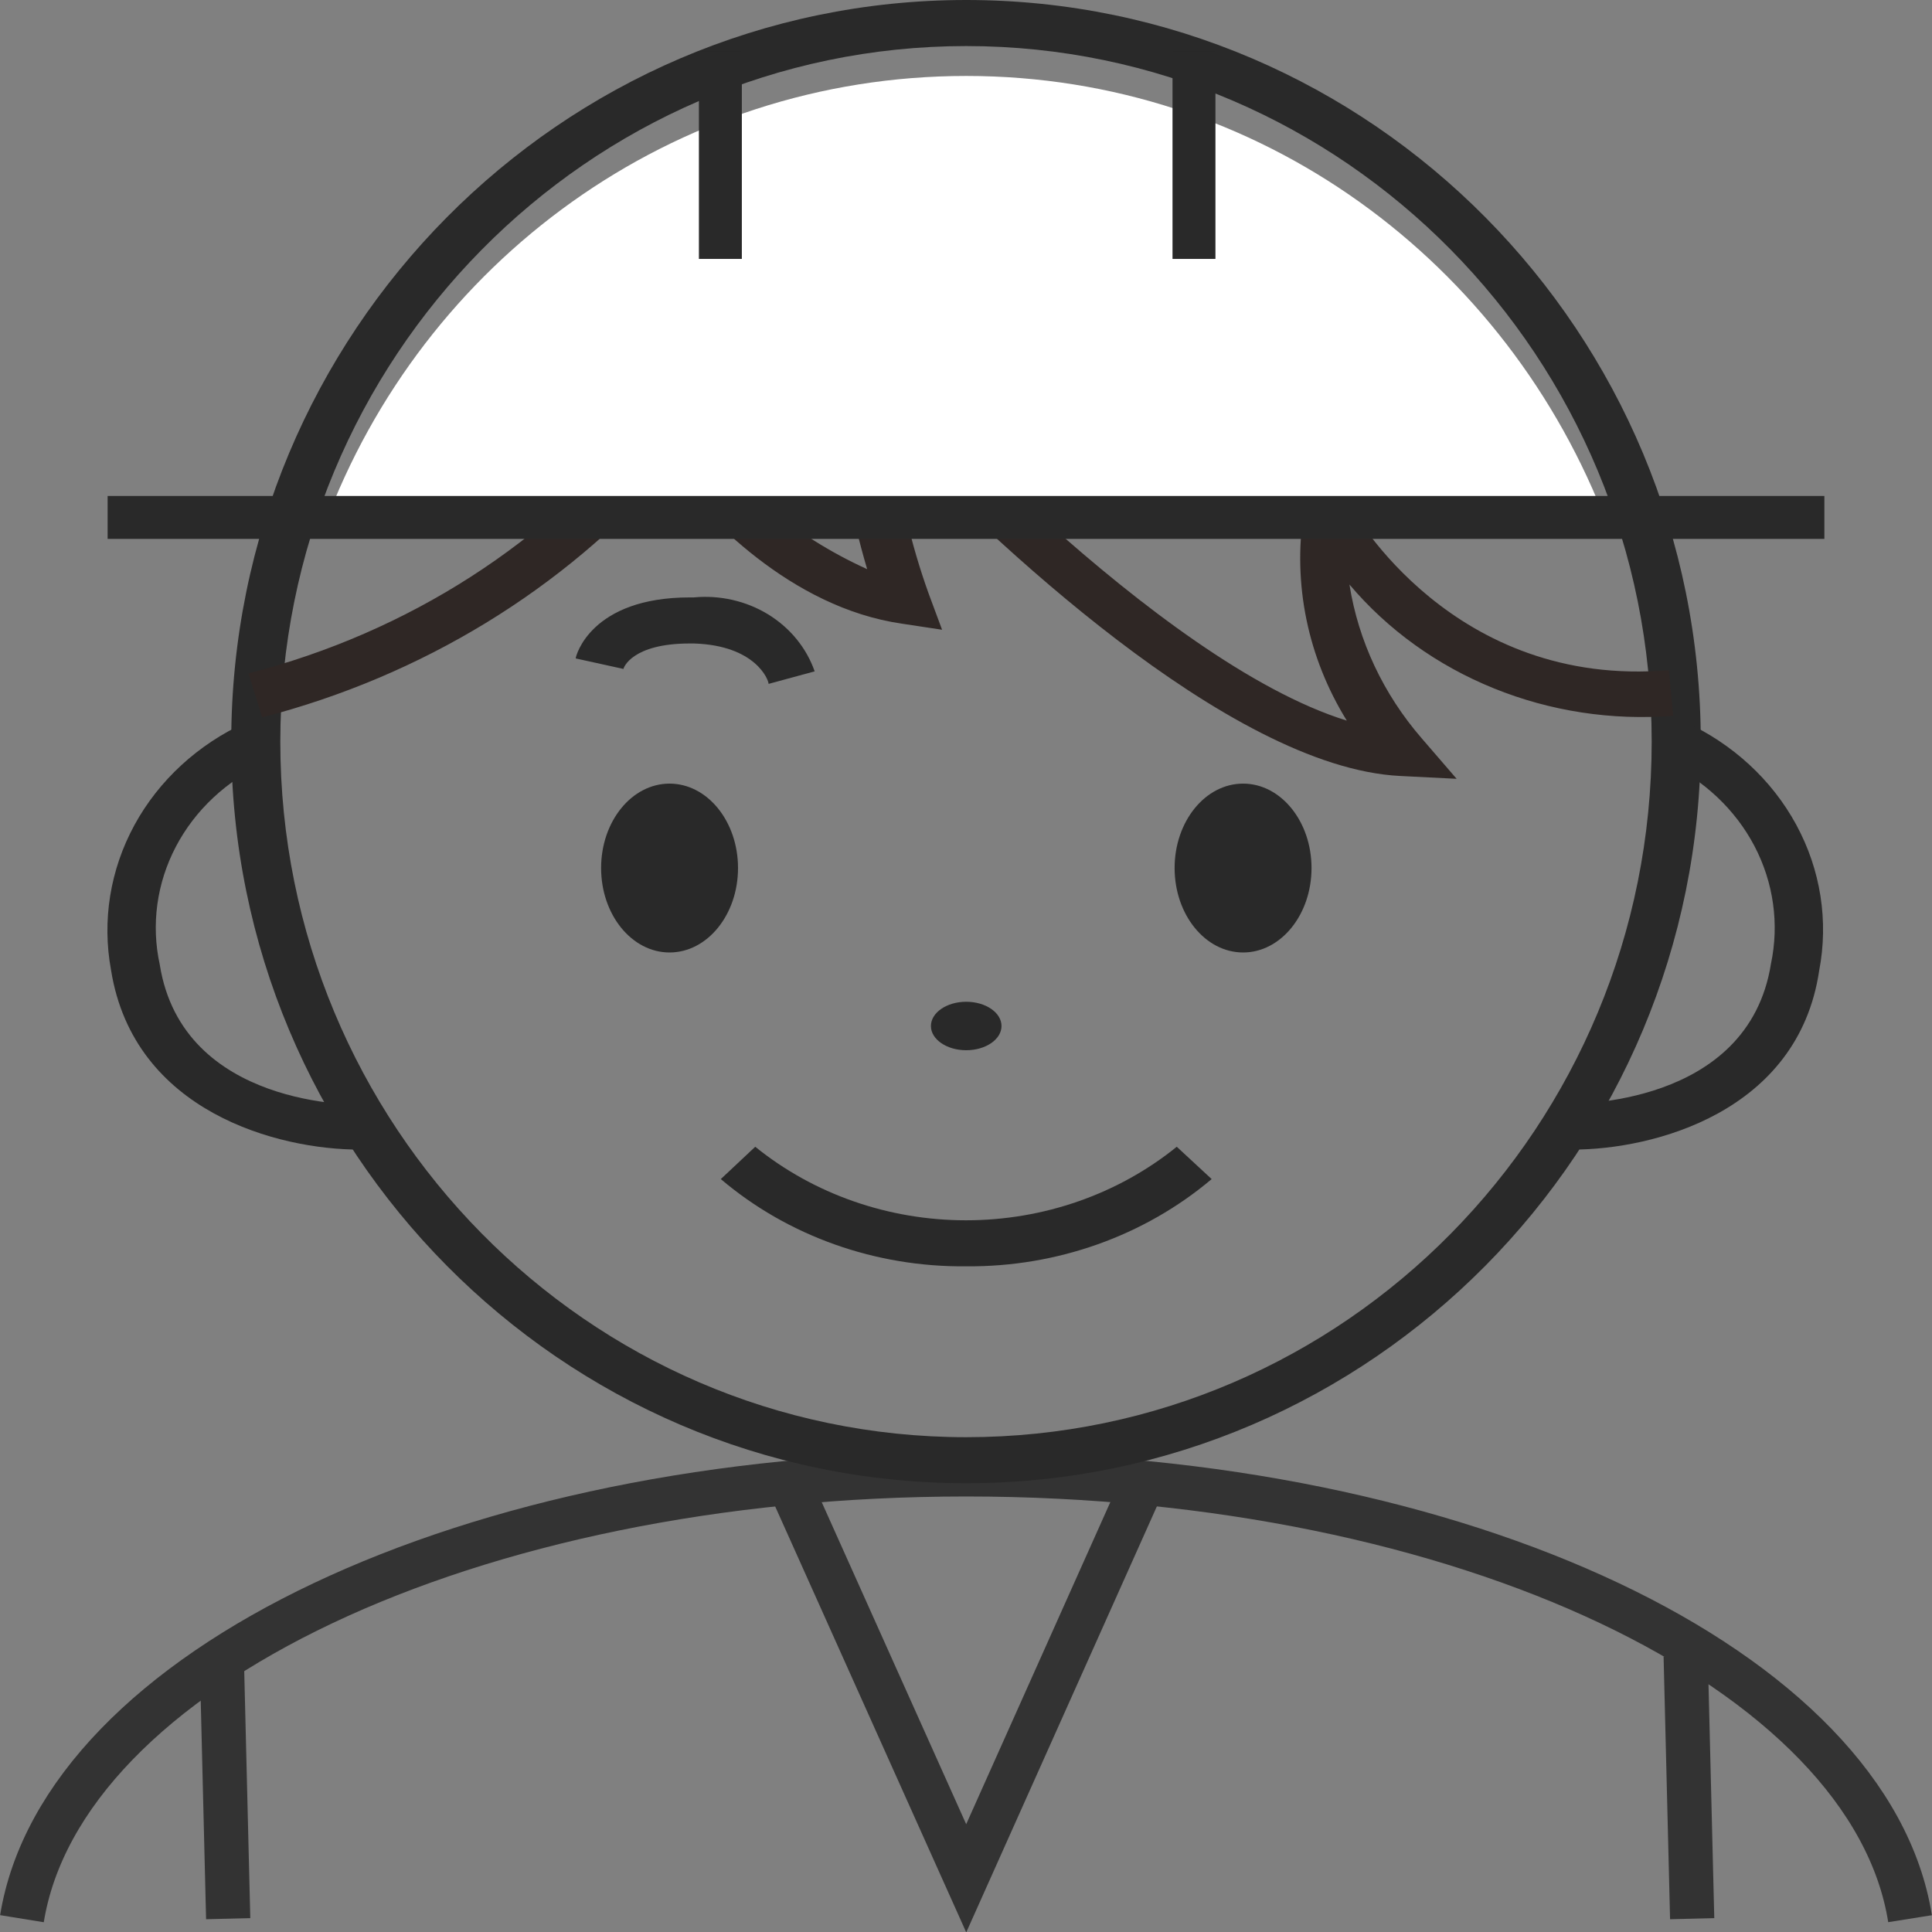
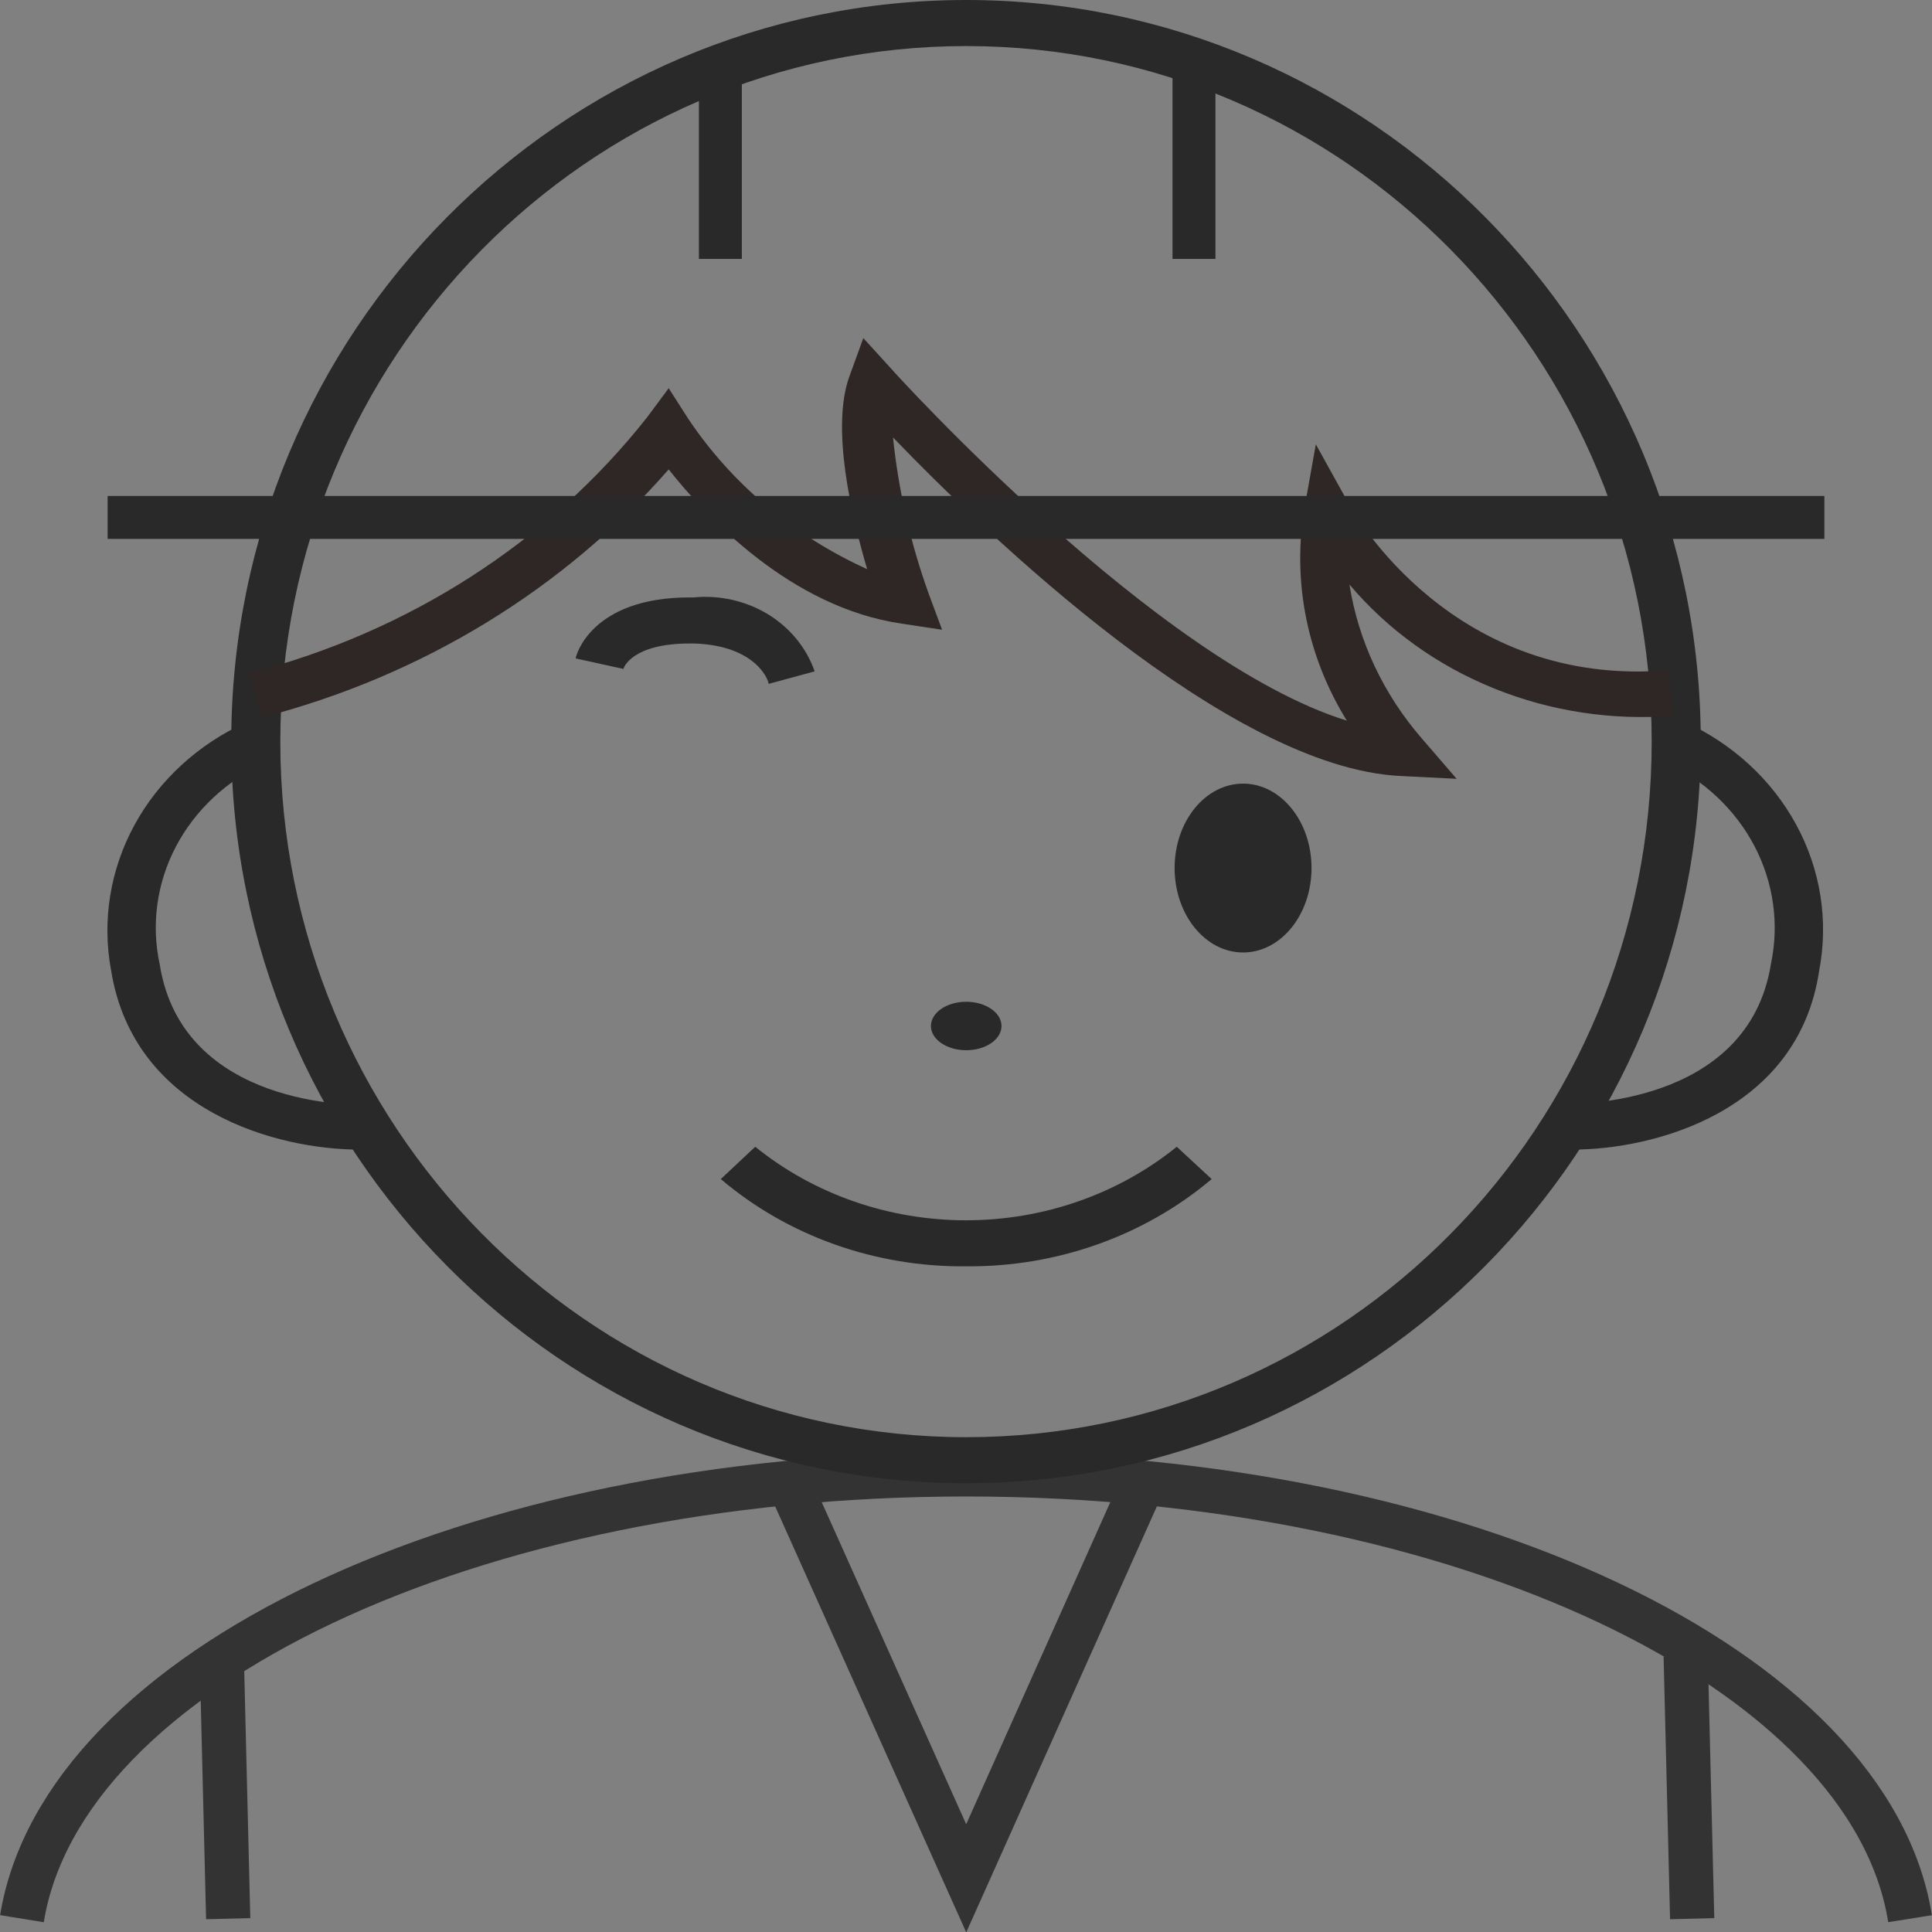
<svg xmlns="http://www.w3.org/2000/svg" width="45" height="45" viewBox="0 0 45 45" fill="none">
  <rect x="0" y="0" width="45" height="45" fill="#808080" stroke="none" />
  <g clip-path="url(#clip0_551_81212)">
    <path d="M18.373 34.538L22.505 43.749L26.627 34.538" stroke="#333333" stroke-width="1.03" stroke-miterlimit="10" />
    <path d="M5.165 38.574L5.315 44.69" stroke="#333333" stroke-width="1.03" stroke-miterlimit="10" />
    <path d="M39.263 38.574L39.414 44.69" stroke="#333333" stroke-width="1.03" stroke-miterlimit="10" />
    <path d="M0.511 44.69C1.454 38.895 10.932 34.341 22.505 34.341C34.078 34.341 43.566 38.895 44.489 44.69" stroke="#333333" stroke-width="1.03" stroke-miterlimit="10" />
    <path d="M22.505 34.547C13.068 34.547 5.386 26.795 5.386 17.274C5.386 7.752 13.058 0 22.505 0C31.952 0 39.614 7.752 39.614 17.274C39.614 26.795 31.942 34.547 22.505 34.547ZM22.505 1.073C13.69 1.073 6.529 8.345 6.529 17.274C6.529 26.202 13.69 33.475 22.505 33.475C31.32 33.475 38.471 26.23 38.471 17.274C38.471 8.317 31.31 1.073 22.505 1.073Z" fill="#292929" />
    <path d="M8.364 26.776C6.499 26.776 3.119 25.911 2.587 22.599C2.373 21.446 2.564 20.259 3.132 19.216C3.7 18.174 4.614 17.334 5.737 16.822L6.188 17.763C5.279 18.18 4.543 18.868 4.097 19.719C3.65 20.571 3.518 21.538 3.721 22.467C4.252 25.807 8.324 25.741 8.515 25.732V26.795L8.364 26.776Z" fill="#292929" />
    <path d="M36.636 26.776H36.455V25.713C36.616 25.713 40.718 25.789 41.249 22.449C41.445 21.519 41.309 20.555 40.864 19.705C40.418 18.855 39.686 18.166 38.782 17.744L39.223 16.804C40.351 17.317 41.27 18.162 41.838 19.21C42.407 20.258 42.594 21.451 42.372 22.609C41.881 25.911 38.501 26.776 36.636 26.776Z" fill="#292929" />
-     <path d="M15.595 22.185C16.476 22.185 17.19 21.304 17.19 20.218C17.19 19.132 16.476 18.252 15.595 18.252C14.714 18.252 14.001 19.132 14.001 20.218C14.001 21.304 14.714 22.185 15.595 22.185Z" fill="#292929" />
    <path d="M28.954 22.185C29.834 22.185 30.548 21.304 30.548 20.218C30.548 19.132 29.834 18.252 28.954 18.252C28.073 18.252 27.359 19.132 27.359 20.218C27.359 21.304 28.073 22.185 28.954 22.185Z" fill="#292929" />
    <path d="M22.505 24.462C22.959 24.462 23.327 24.209 23.327 23.898C23.327 23.586 22.959 23.333 22.505 23.333C22.051 23.333 21.683 23.586 21.683 23.898C21.683 24.209 22.051 24.462 22.505 24.462Z" fill="#292929" />
    <path d="M22.505 29.495C20.395 29.517 18.353 28.792 16.789 27.463L17.591 26.71C18.955 27.815 20.698 28.423 22.5 28.423C24.303 28.423 26.045 27.815 27.409 26.71L28.222 27.463C26.654 28.788 24.615 29.513 22.505 29.495Z" fill="#292929" />
    <path d="M17.902 15.929C17.902 15.835 17.601 15.035 16.167 14.988H16.066C14.723 14.988 14.522 15.552 14.522 15.581L13.409 15.336C13.409 15.28 13.76 13.915 16.066 13.915H16.157C16.765 13.857 17.377 13.996 17.89 14.309C18.402 14.623 18.785 15.091 18.975 15.637L17.902 15.929Z" fill="#292929" />
    <path d="M33.928 18.14L32.614 18.074C28.602 17.876 22.956 12.429 20.8 10.189C20.928 11.429 21.207 12.651 21.632 13.831L21.943 14.668L21.011 14.527C18.403 14.15 16.437 12.024 15.575 10.933C13.13 13.729 9.823 15.747 6.108 16.709L5.787 15.684C9.508 14.73 12.779 12.629 15.073 9.719L15.575 9.042L16.026 9.747C17.037 11.262 18.483 12.479 20.198 13.257C19.837 12.034 19.346 9.954 19.787 8.759L20.108 7.875L20.76 8.59C20.82 8.665 26.938 15.411 31.37 16.785C30.461 15.316 30.107 13.602 30.368 11.921L30.648 10.349L31.431 11.761C31.531 11.939 33.848 16.041 38.872 15.609L38.972 16.672C37.544 16.786 36.108 16.566 34.792 16.032C33.476 15.499 32.321 14.668 31.431 13.614C31.639 14.929 32.221 16.167 33.116 17.199L33.928 18.14Z" fill="#2F2725" />
-     <path d="M22.505 1.769C29.335 1.769 35.121 6.106 37.438 12.231H7.562C9.838 6.106 15.665 1.769 22.505 1.769Z" fill="white" />
    <path d="M2.507 12.052H42.493" stroke="#292929" stroke-miterlimit="10" />
    <path d="M16.779 1.204V6.031" stroke="#292929" stroke-miterlimit="10" />
    <path d="M27.81 1.204V6.031" stroke="#292929" stroke-miterlimit="10" />
  </g>
  <defs>
    <clipPath id="clip0_551_81212">
      <rect width="45" height="45" fill="white" />
    </clipPath>
  </defs>
</svg>